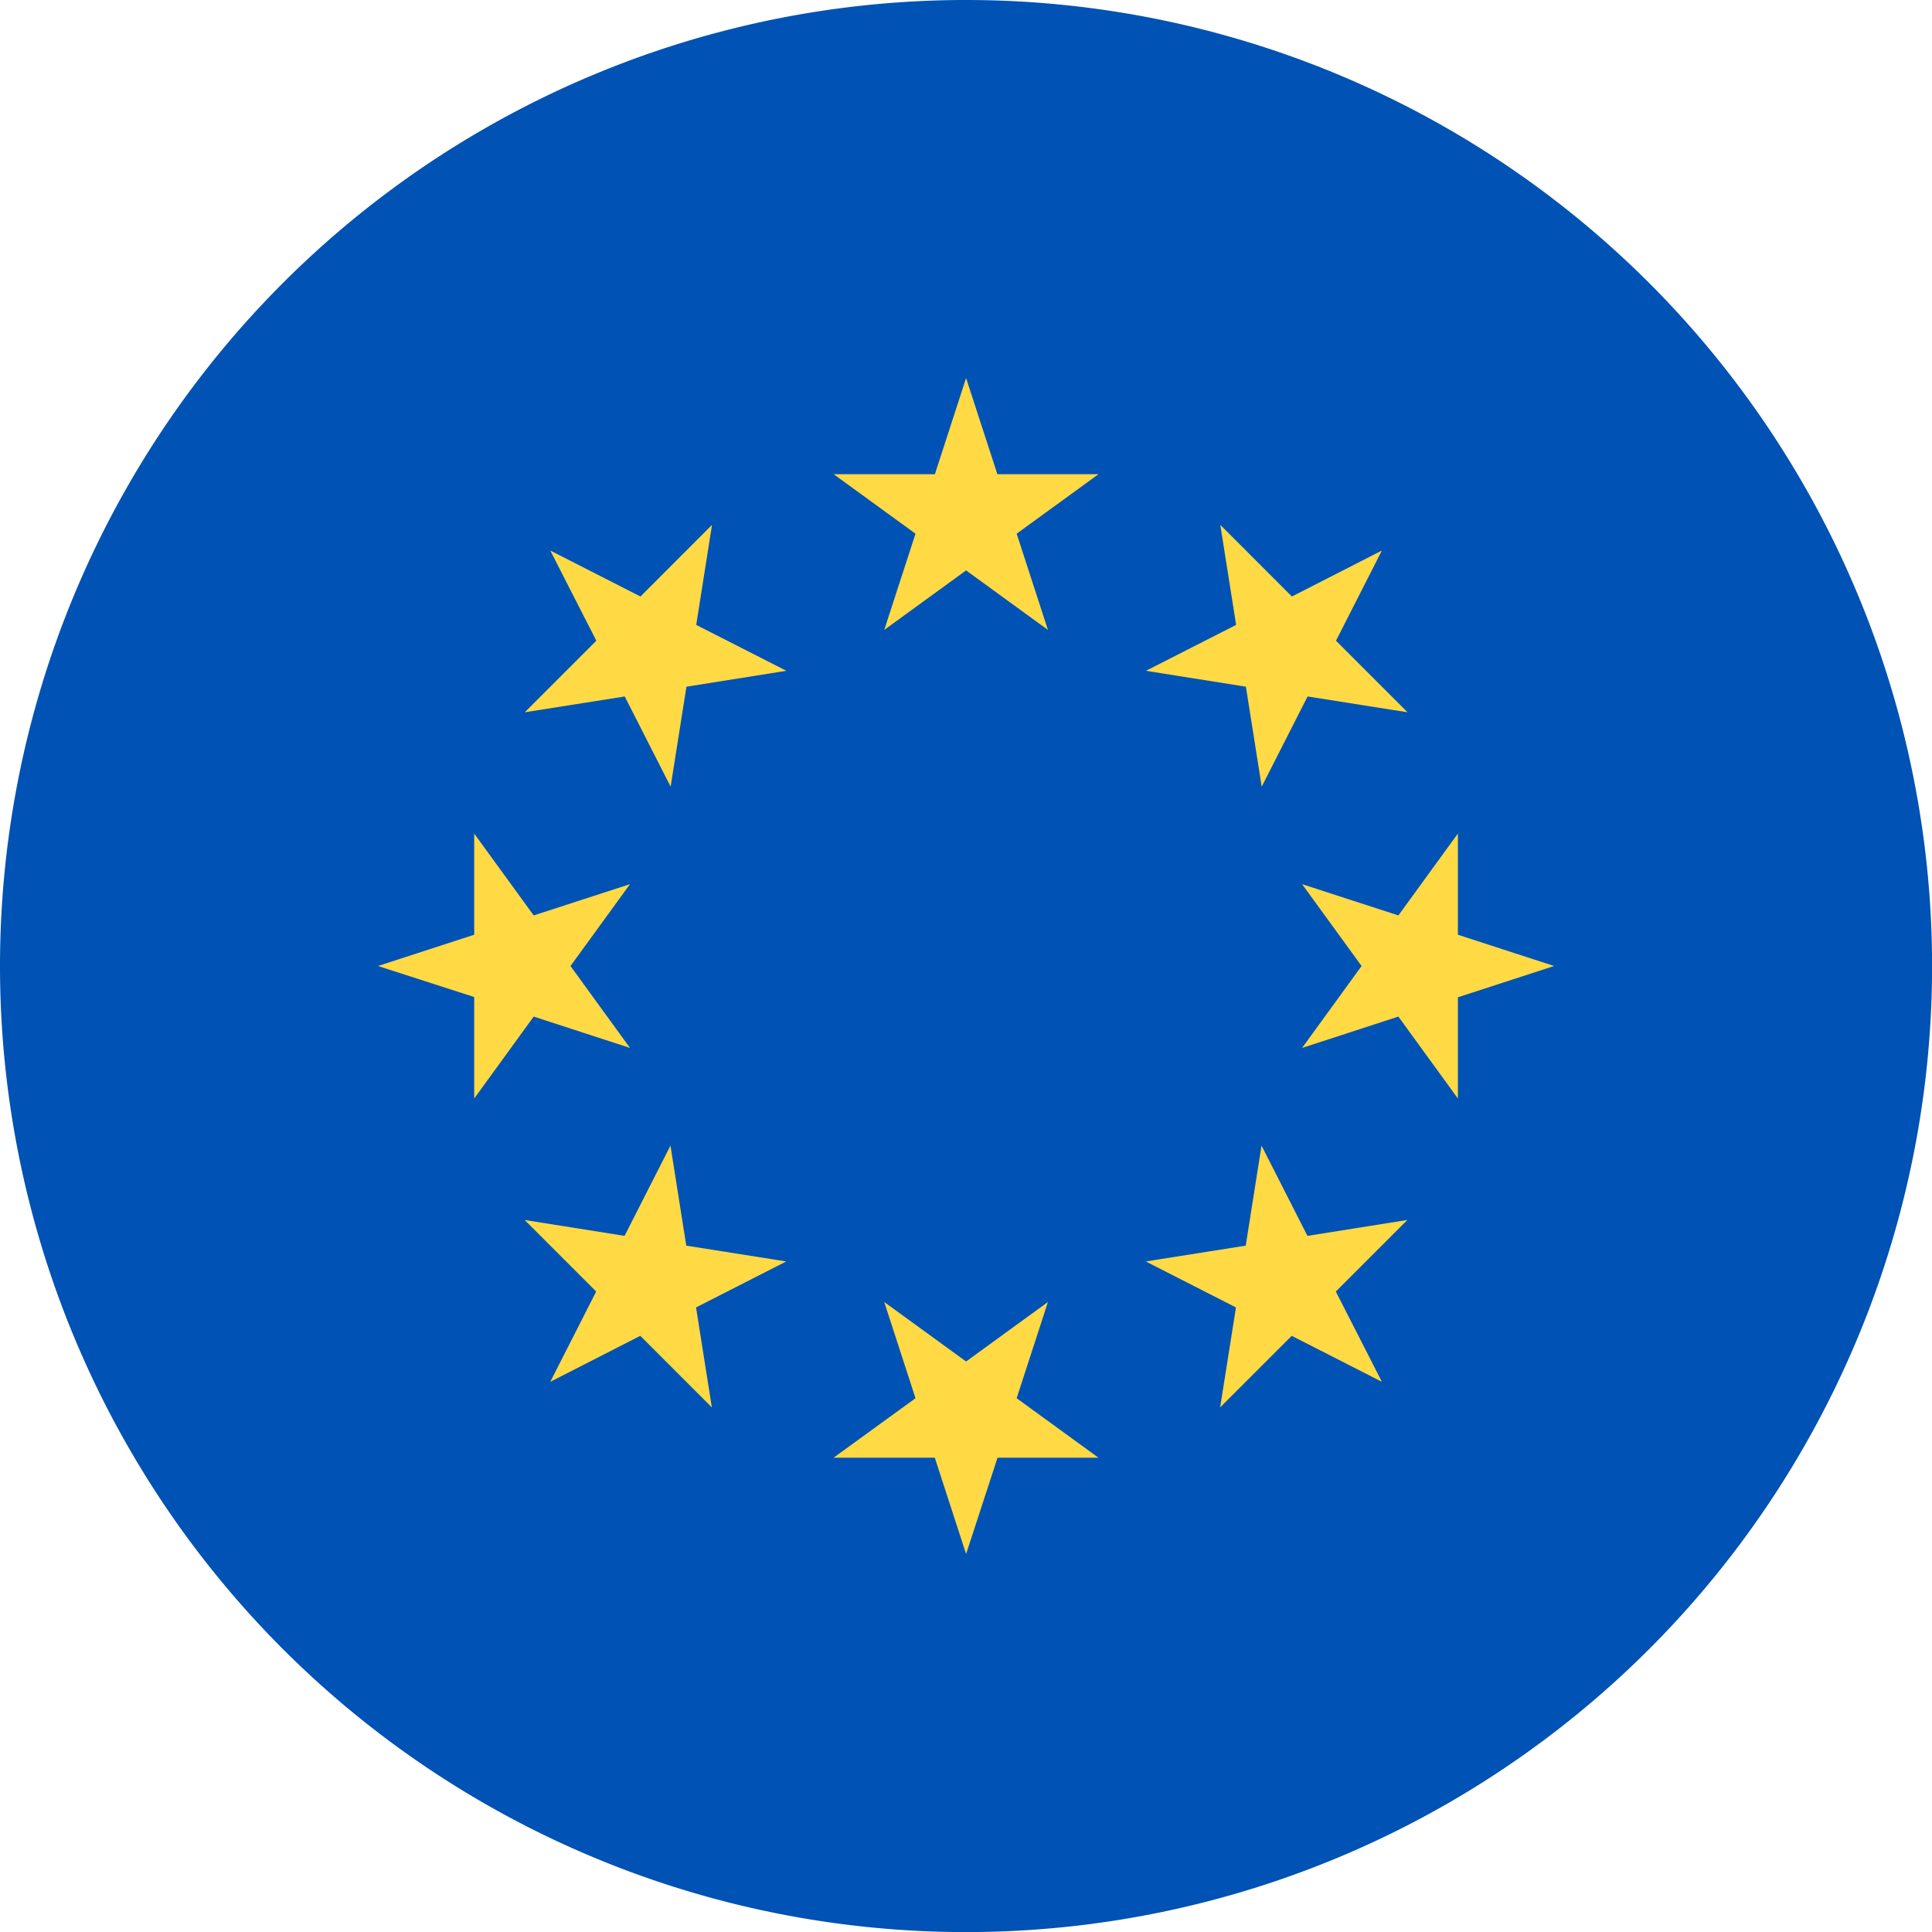
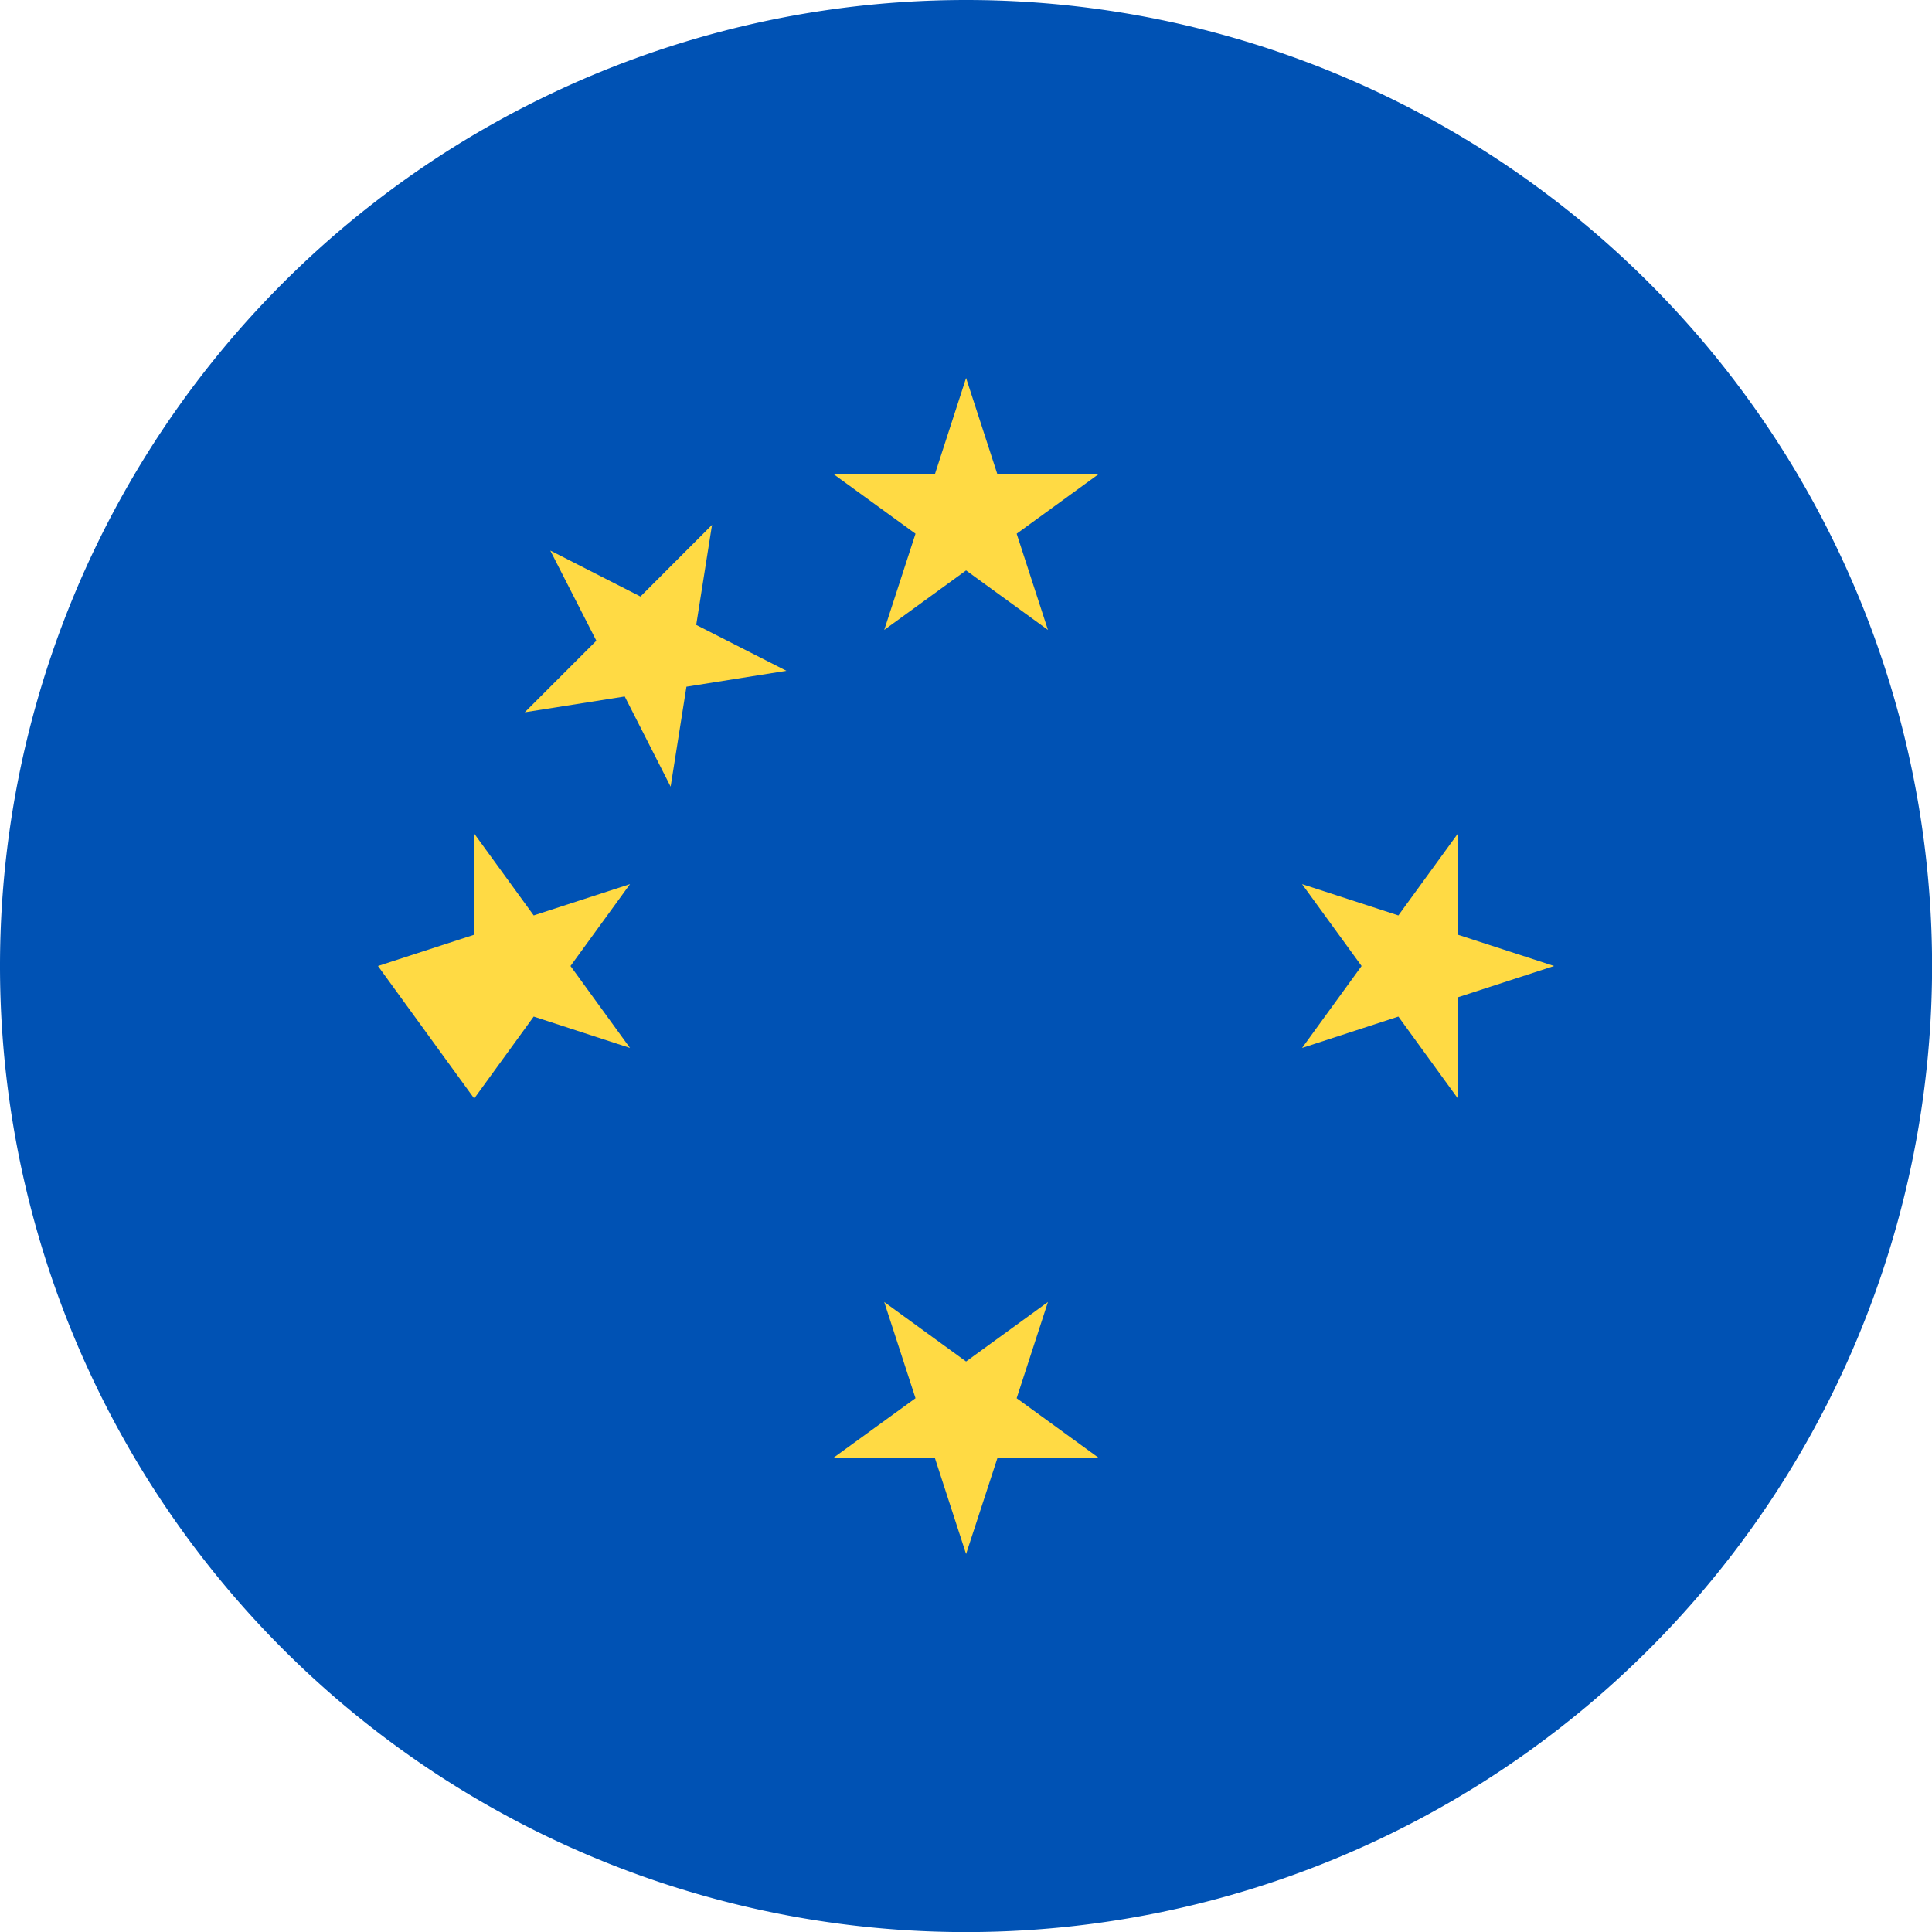
<svg xmlns="http://www.w3.org/2000/svg" width="22.73" height="22.731" viewBox="0 0 22.73 22.731">
  <g id="Group_313" data-name="Group 313" transform="translate(652.844 -5174.462)">
    <path id="Path_146" data-name="Path 146" d="M-630.113,5185.827a11.366,11.366,0,0,1-11.365,11.366,11.366,11.366,0,0,1-11.366-11.366,11.366,11.366,0,0,1,11.366-11.365,11.366,11.366,0,0,1,11.365,11.365Zm0,0" fill="#0052b4" />
    <path id="Path_147" data-name="Path 147" d="M-625.97,5185.943l.368,1.132h1.19l-.963.7.368,1.132-.963-.7-.963.7.368-1.132-.963-.7h1.191Zm0,0" transform="translate(-15.508 -7.034)" fill="#ffda44" />
    <path id="Path_148" data-name="Path 148" d="M-636.609,5190.7l1.061.541.842-.843-.186,1.177,1.061.54-1.176.187-.186,1.176-.54-1.061-1.176.186.842-.842Zm0,0" transform="translate(-9.761 -9.761)" fill="#ffda44" />
-     <path id="Path_149" data-name="Path 149" d="M-641.363,5201.335l1.132-.368v-1.19l.7.963,1.133-.368-.7.963.7.964-1.133-.369-.7.964V5201.7Zm0,0" transform="translate(-7.034 -15.508)" fill="#ffda44" />
-     <path id="Path_150" data-name="Path 150" d="M-636.609,5212.036l.54-1.062-.842-.842,1.176.187.54-1.062.186,1.177,1.176.186-1.061.541.186,1.176-.842-.842Zm0,0" transform="translate(-9.761 -21.317)" fill="#ffda44" />
+     <path id="Path_149" data-name="Path 149" d="M-641.363,5201.335l1.132-.368v-1.19l.7.963,1.133-.368-.7.963.7.964-1.133-.369-.7.964Zm0,0" transform="translate(-7.034 -15.508)" fill="#ffda44" />
    <path id="Path_151" data-name="Path 151" d="M-625.97,5216.971l-.368-1.133h-1.191l.964-.7-.368-1.132.963.7.963-.7-.368,1.132.963.7H-625.6Zm0,0" transform="translate(-15.508 -24.226)" fill="#ffda44" />
-     <path id="Path_152" data-name="Path 152" d="M-615.269,5212.036l-1.061-.541-.842.842.186-1.176-1.061-.541,1.176-.186.186-1.177.54,1.062,1.176-.187-.842.842Zm0,0" transform="translate(-21.317 -21.317)" fill="#ffda44" />
    <path id="Path_153" data-name="Path 153" d="M-610.335,5201.335l-1.132.368v1.191l-.7-.964-1.133.369.7-.964-.7-.963,1.133.368.7-.963v1.19Zm0,0" transform="translate(-24.225 -15.508)" fill="#ffda44" />
-     <path id="Path_154" data-name="Path 154" d="M-615.269,5190.7l-.54,1.061.842.842-1.176-.186-.54,1.061-.186-1.176-1.176-.187,1.061-.54-.186-1.177.842.843Zm0,0" transform="translate(-21.317 -9.761)" fill="#ffda44" />
  </g>
</svg>